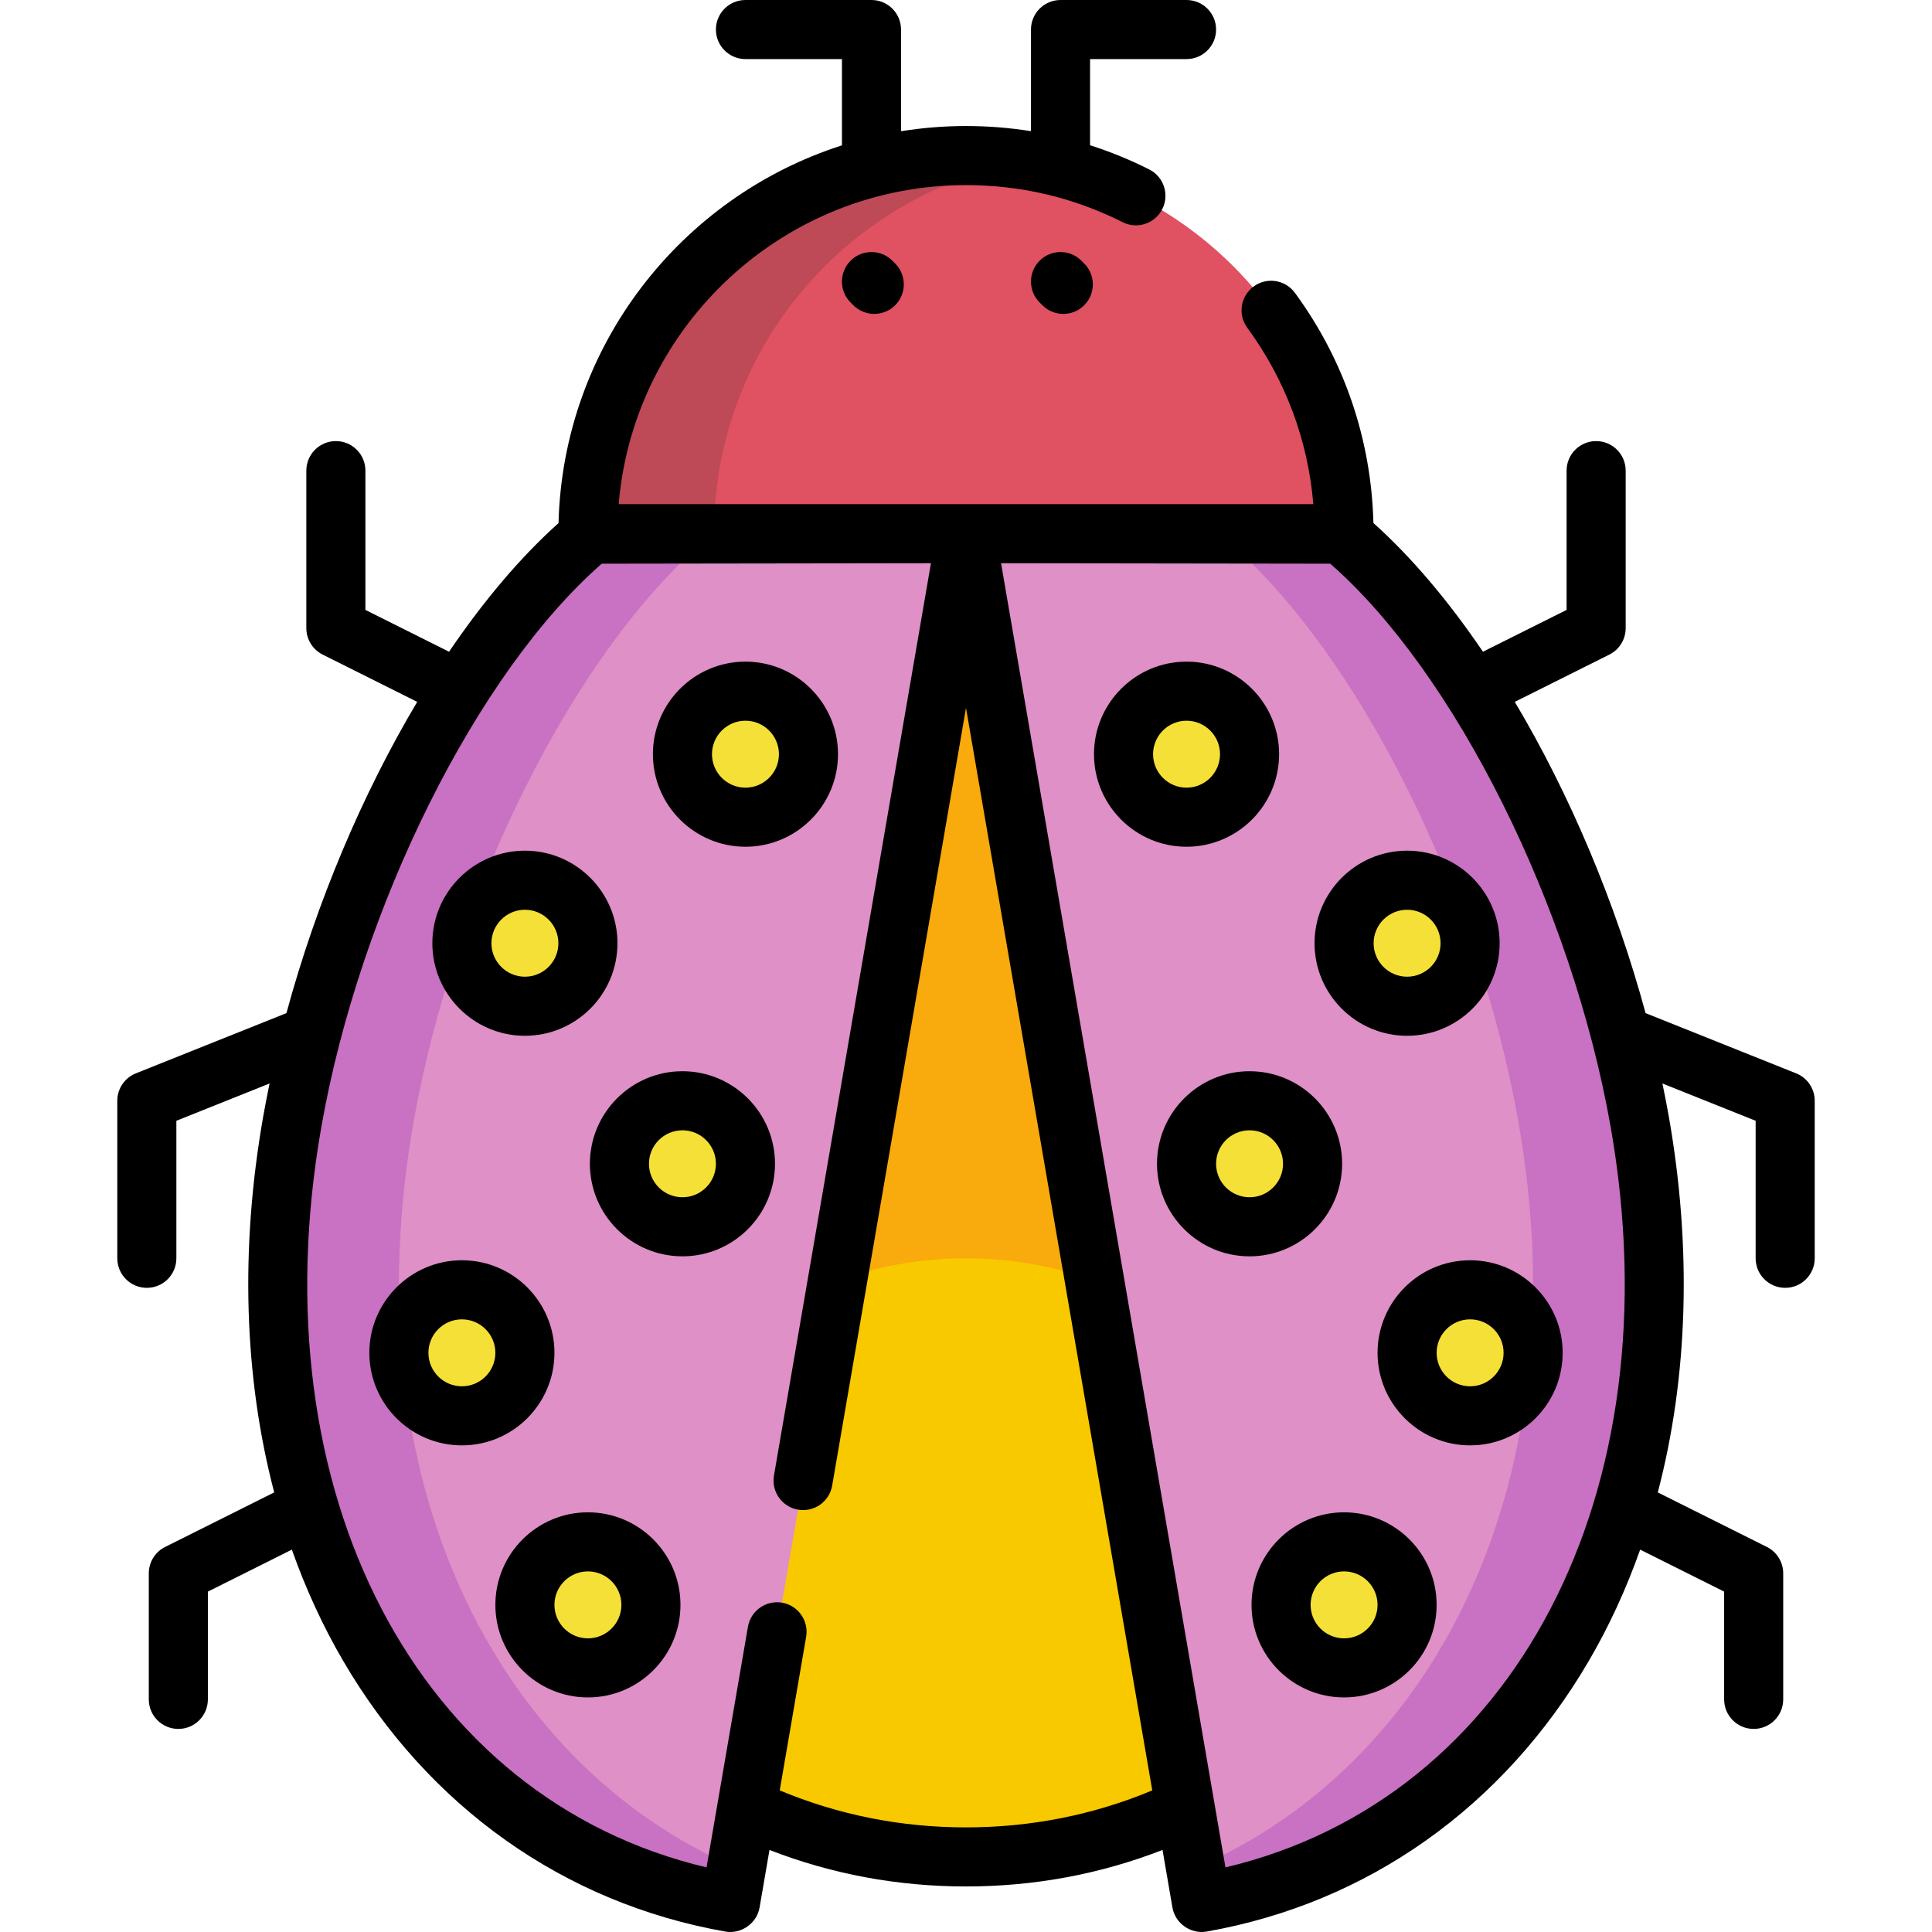
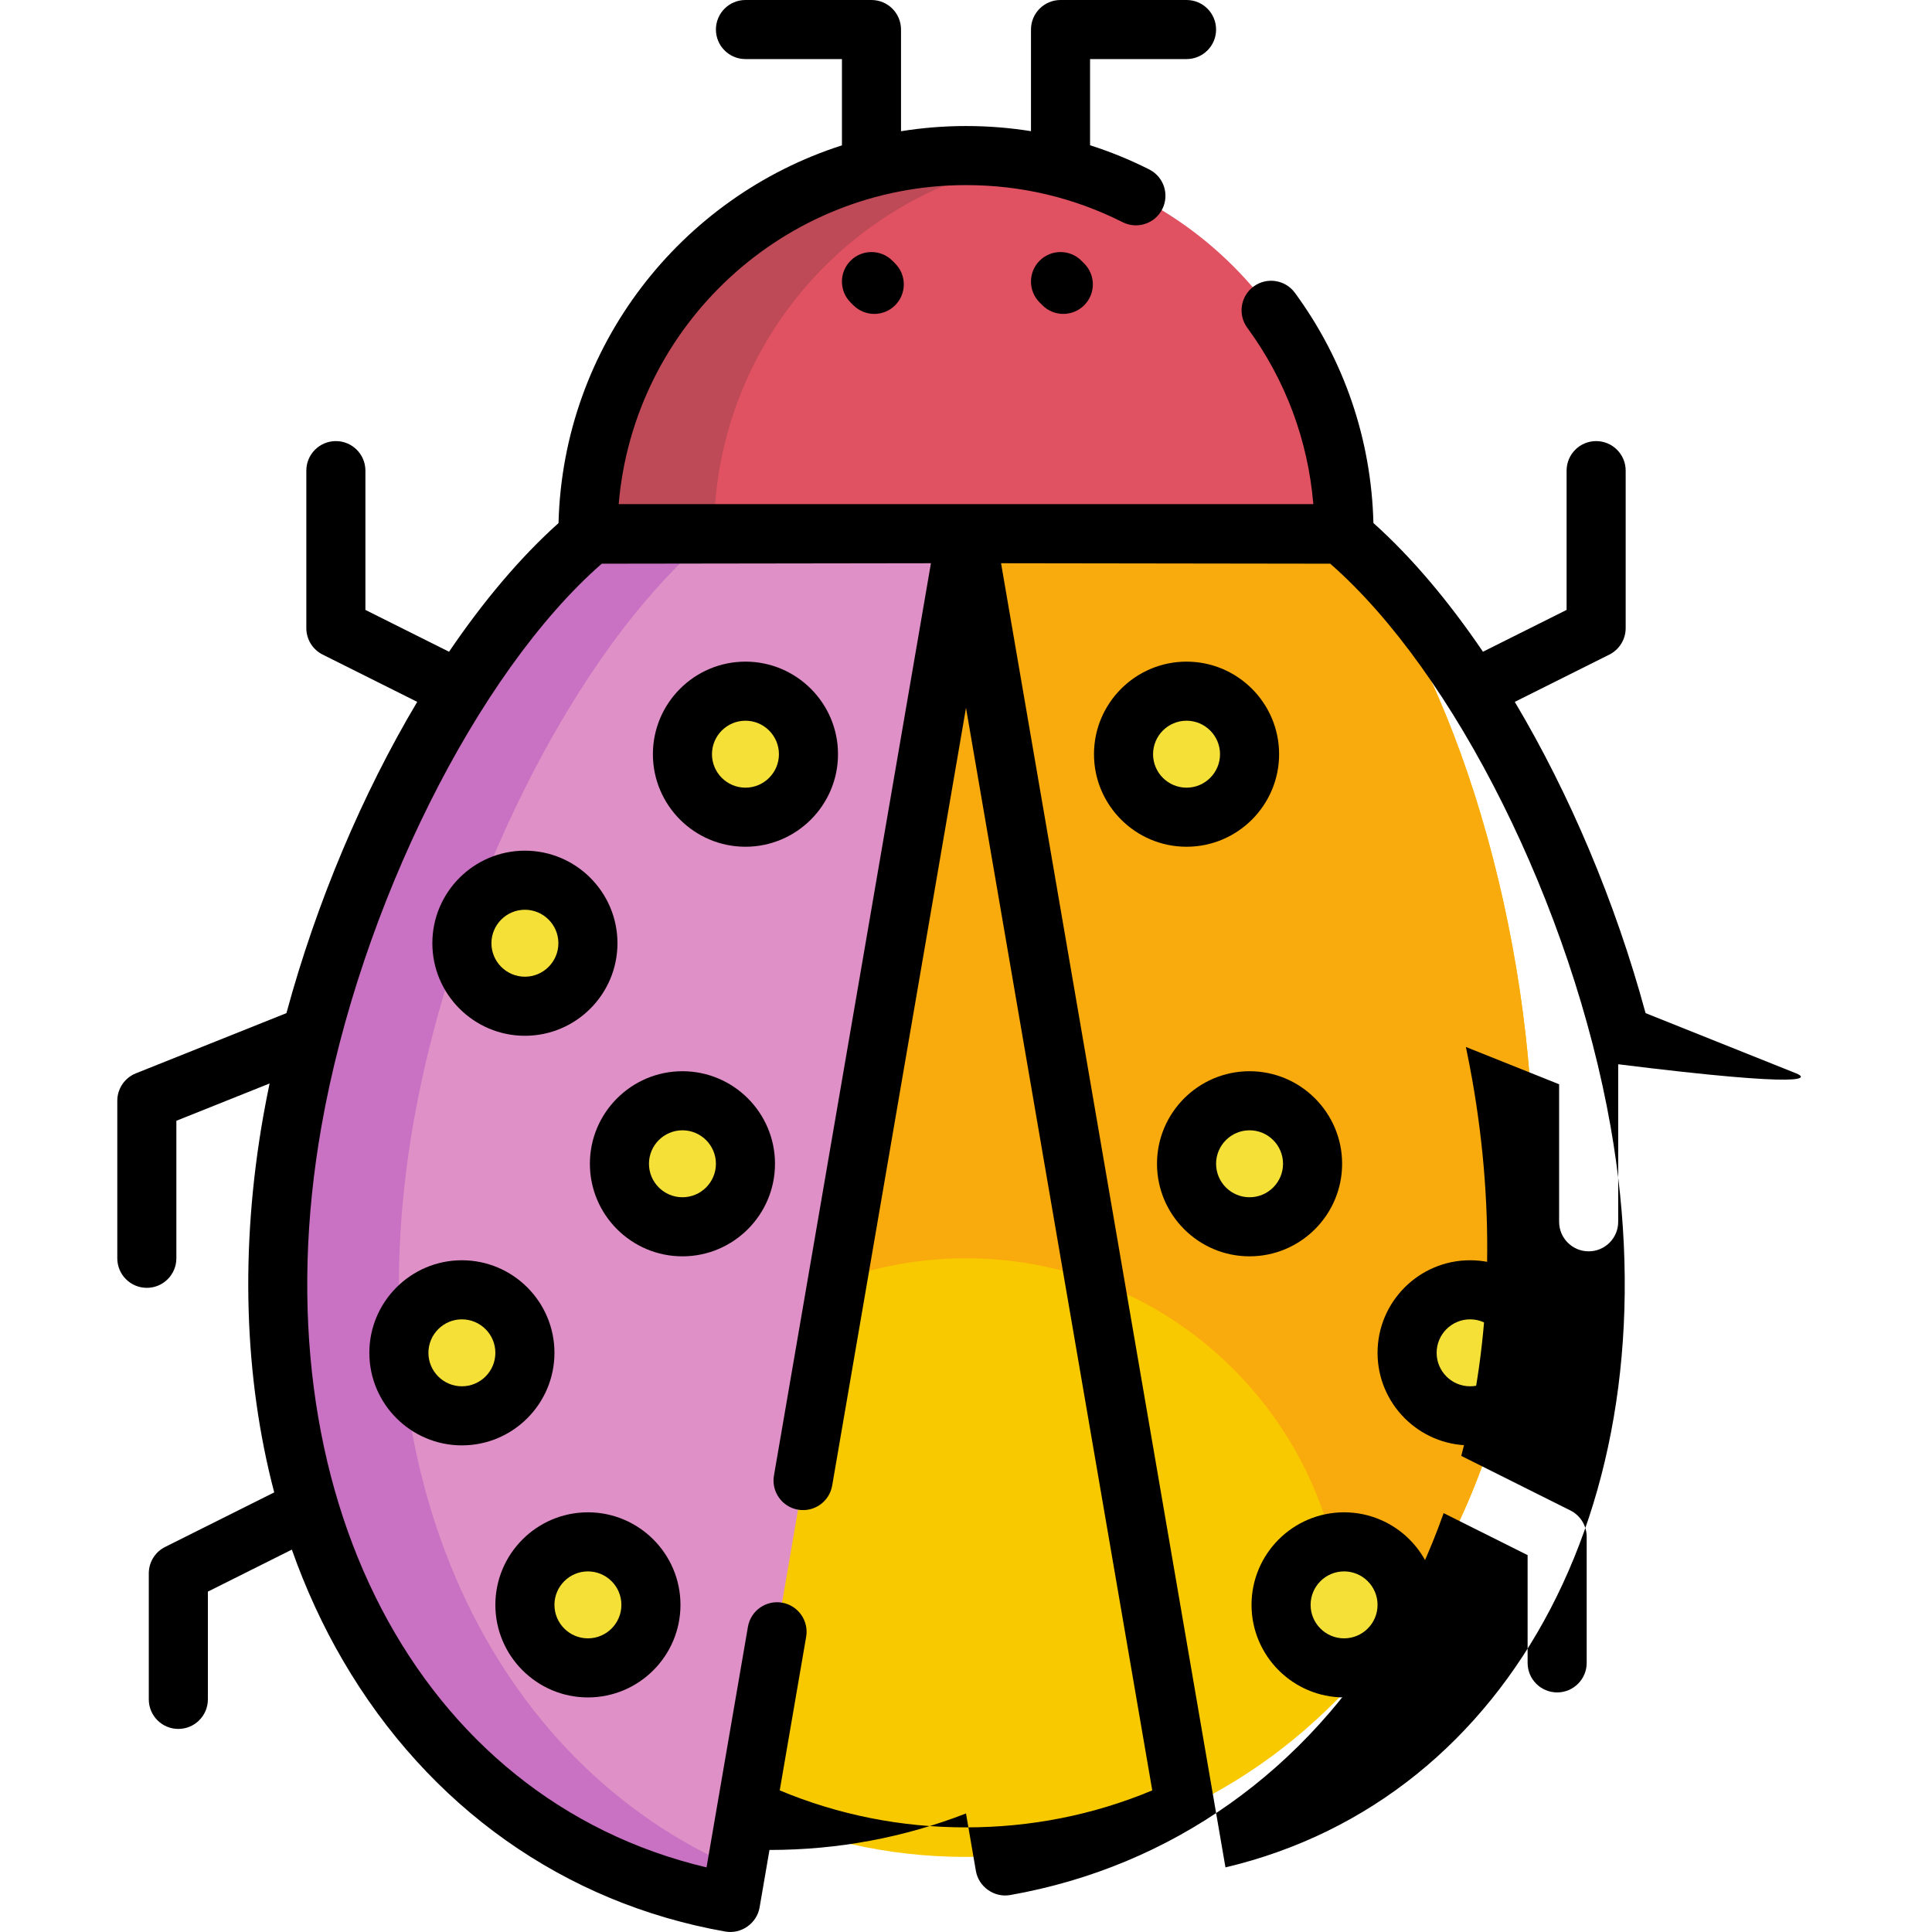
<svg xmlns="http://www.w3.org/2000/svg" height="800px" width="800px" version="1.1" id="Layer_1" viewBox="0 0 512.001 512.001" xml:space="preserve">
  <path style="fill:#E05161;" d="M256,41.226c-55.336,0-100.195,44.859-100.195,100.195h200.391  C356.196,86.085,311.336,41.226,256,41.226z" />
  <path style="fill:#BD4A56;" d="M272.699,42.62c-5.431-0.911-11.009-1.393-16.699-1.393c-55.336,0-100.195,44.859-100.195,100.195  h33.398C189.203,91.776,225.313,50.57,272.699,42.62z" />
  <path style="fill:#F9C900;" d="M355.397,141.421H156.603c-31.207,36.719-50.896,107.135-50.896,166.992  c0,110.673,67.288,183.691,150.293,183.691s150.293-73.018,150.293-183.691C406.293,248.556,386.604,178.141,355.397,141.421z" />
  <path style="fill:#F9AA0C;" d="M155.805,433.658c0-55.336,44.859-100.195,100.195-100.195s100.195,44.859,100.195,100.195  c0,5.521-0.454,10.935-1.313,16.213c31.505-32.226,51.411-81.271,51.411-141.457c0-59.857-19.689-130.273-50.896-166.992H156.603  c-31.207,36.719-50.896,107.135-50.896,166.992c0,60.186,19.904,109.23,51.411,141.457  C156.259,444.593,155.805,439.179,155.805,433.658z" />
-   <path style="fill:#DE90C7;" d="M256,141.421l62.418,362.755c81.744-14.414,135.33-98.008,116.112-206.999  c-10.394-58.947-42.012-124.875-79.121-155.617L256,141.421z" />
-   <path style="fill:#C971C2;" d="M434.529,297.177c-10.394-58.947-42.012-124.875-79.121-155.617l-99.409-0.139l0.007,0.045  l67.25,0.094c37.109,30.742,68.727,96.67,79.121,155.617c16.699,94.71-21.581,170.23-85.534,197.856l1.573,9.143  C400.161,489.763,453.748,406.169,434.529,297.177z" />
  <g>
    <circle style="fill:#F5E038;" cx="314.446" cy="199.869" r="16.699" />
-     <circle style="fill:#F5E038;" cx="372.894" cy="249.966" r="16.699" />
    <circle style="fill:#F5E038;" cx="331.146" cy="308.414" r="16.699" />
    <circle style="fill:#F5E038;" cx="389.593" cy="358.511" r="16.699" />
    <circle style="fill:#F5E038;" cx="356.195" cy="425.308" r="16.699" />
  </g>
  <path style="fill:#DE90C7;" d="M256,141.421l-62.417,362.755c-81.744-14.414-135.33-98.008-116.112-206.999  c10.394-58.947,42.012-124.875,79.121-155.617L256,141.421z" />
  <path style="fill:#C971C2;" d="M109.621,297.177c10.394-58.947,42.012-124.875,79.121-155.617l67.25-0.094l0.007-0.045  l-99.409,0.139c-37.109,30.742-68.727,96.67-79.121,155.617c-19.218,108.992,34.368,192.585,116.112,206.999l1.573-9.143  C131.202,467.407,92.922,391.887,109.621,297.177z" />
  <g>
    <circle style="fill:#F5E038;" cx="197.552" cy="199.869" r="16.699" />
    <circle style="fill:#F5E038;" cx="139.105" cy="249.966" r="16.699" />
    <circle style="fill:#F5E038;" cx="180.853" cy="308.414" r="16.699" />
    <circle style="fill:#F5E038;" cx="122.406" cy="358.511" r="16.699" />
    <circle style="fill:#F5E038;" cx="155.804" cy="425.308" r="16.699" />
  </g>
  <path d="M338.974,199.869c0-13.524-11.003-24.527-24.527-24.527c-13.524,0-24.527,11.003-24.527,24.527  c0,13.524,11.003,24.527,24.527,24.527C327.972,224.396,338.974,213.393,338.974,199.869z M305.576,199.869  c0-4.892,3.98-8.871,8.871-8.871s8.871,3.98,8.871,8.871c0,4.892-3.98,8.871-8.871,8.871S305.576,204.761,305.576,199.869z" />
-   <path d="M372.895,274.493c13.524,0,24.527-11.003,24.527-24.527c0-13.524-11.003-24.527-24.527-24.527s-24.527,11.003-24.527,24.527  C348.368,263.491,359.37,274.493,372.895,274.493z M372.895,241.095c4.892,0,8.871,3.98,8.871,8.871c0,4.892-3.98,8.871-8.871,8.871  s-8.871-3.98-8.871-8.871C364.023,245.075,368.003,241.095,372.895,241.095z" />
  <path d="M355.674,308.414c0-13.524-11.003-24.527-24.527-24.527c-13.524,0-24.527,11.003-24.527,24.527  c0,13.524,11.003,24.527,24.527,24.527C344.671,332.941,355.674,321.938,355.674,308.414z M331.147,317.285  c-4.892,0-8.871-3.98-8.871-8.871c0-4.892,3.98-8.871,8.871-8.871c4.892,0,8.871,3.98,8.871,8.871  C340.018,313.305,336.039,317.285,331.147,317.285z" />
  <path d="M389.594,333.984c-13.524,0-24.527,11.003-24.527,24.527s11.003,24.527,24.527,24.527s24.527-11.003,24.527-24.527  S403.118,333.984,389.594,333.984z M389.594,367.383c-4.892,0-8.871-3.98-8.871-8.871s3.98-8.871,8.871-8.871  s8.871,3.98,8.871,8.871S394.486,367.383,389.594,367.383z" />
  <path d="M356.196,400.781c-13.524,0-24.527,11.003-24.527,24.527c0,13.524,11.003,24.527,24.527,24.527  c13.524,0,24.527-11.003,24.527-24.527C380.723,411.784,369.72,400.781,356.196,400.781z M356.196,434.18  c-4.892,0-8.871-3.98-8.871-8.871s3.98-8.871,8.871-8.871c4.892,0,8.871,3.98,8.871,8.871S361.087,434.18,356.196,434.18z" />
  <path d="M197.553,224.396c13.524,0,24.527-11.003,24.527-24.527c0-13.524-11.003-24.527-24.527-24.527  c-13.524,0-24.527,11.003-24.527,24.527C173.026,213.393,184.029,224.396,197.553,224.396z M197.553,190.997  c4.892,0,8.871,3.98,8.871,8.871c0,4.892-3.98,8.871-8.871,8.871c-4.892,0-8.871-3.98-8.871-8.871  C188.682,194.977,192.661,190.997,197.553,190.997z" />
  <path d="M139.106,274.493c13.524,0,24.527-11.003,24.527-24.527c0-13.524-11.003-24.527-24.527-24.527  c-13.524,0-24.527,11.003-24.527,24.527C114.579,263.491,125.582,274.493,139.106,274.493z M139.106,241.095  c4.892,0,8.871,3.98,8.871,8.871c0,4.892-3.98,8.871-8.871,8.871c-4.892,0-8.871-3.98-8.871-8.871  C130.234,245.075,134.214,241.095,139.106,241.095z" />
  <path d="M180.854,283.887c-13.524,0-24.527,11.003-24.527,24.527c0,13.524,11.003,24.527,24.527,24.527  c13.524,0,24.527-11.003,24.527-24.527C205.381,294.889,194.378,283.887,180.854,283.887z M180.854,317.285  c-4.892,0-8.871-3.98-8.871-8.871c0-4.892,3.98-8.871,8.871-8.871c4.892,0,8.871,3.98,8.871,8.871  C189.725,313.305,185.746,317.285,180.854,317.285z" />
  <path d="M146.934,358.511c0-13.524-11.003-24.527-24.527-24.527S97.88,344.987,97.88,358.511s11.003,24.527,24.527,24.527  S146.934,372.036,146.934,358.511z M122.407,367.383c-4.892,0-8.871-3.98-8.871-8.871s3.98-8.871,8.871-8.871  s8.871,3.98,8.871,8.871S127.298,367.383,122.407,367.383z" />
  <path d="M155.805,400.781c-13.524,0-24.527,11.003-24.527,24.527c0,13.524,11.003,24.527,24.527,24.527  c13.524,0,24.527-11.003,24.527-24.527C180.332,411.784,169.329,400.781,155.805,400.781z M155.805,434.18  c-4.892,0-8.871-3.98-8.871-8.871s3.98-8.871,8.871-8.871c4.892,0,8.871,3.98,8.871,8.871S160.697,434.18,155.805,434.18z" />
-   <path d="M475.997,284.447l-39.903-15.961c-7.978-29.419-20.157-58.14-34.659-82.485l25.059-12.53  c2.651-1.326,4.327-4.036,4.327-7.001v-41.748c0-4.323-3.504-7.828-7.828-7.828s-7.828,3.505-7.828,7.828v36.91L393,172.716  c-9.116-13.431-18.923-25.064-29.029-34.107c-0.561-22.114-7.713-43.154-20.805-61.006c-2.557-3.486-7.454-4.241-10.941-1.683  c-3.486,2.556-4.24,7.455-1.682,10.941c10.112,13.794,16.093,29.815,17.502,46.734H163.96c3.986-47.283,43.744-84.54,92.04-84.54  c14.603,0,28.568,3.306,41.509,9.827c3.859,1.945,8.567,0.393,10.512-3.467s0.393-8.568-3.467-10.513  c-5.095-2.568-10.328-4.7-15.677-6.411V15.656h25.571c4.324,0,7.828-3.505,7.828-7.828S318.772,0,314.448,0h-33.398  c-4.324,0-7.828,3.505-7.828,7.828V34.76c-5.643-0.899-11.388-1.362-17.221-1.362c-5.86,0-11.611,0.476-17.221,1.379V7.828  c0-4.323-3.504-7.828-7.828-7.828h-33.398c-4.324,0-7.828,3.505-7.828,7.828s3.504,7.828,7.828,7.828h25.571V38.52  c-42.692,13.671-73.914,53.219-75.111,100.107c-10.1,9.039-19.9,20.667-29.011,34.089l-22.166-11.083v-36.91  c0-4.323-3.504-7.828-7.828-7.828s-7.828,3.505-7.828,7.828v41.748c0,2.965,1.675,5.676,4.327,7.001l25.059,12.53  c-14.503,24.344-26.681,53.066-34.659,82.485l-39.903,15.961c-2.972,1.189-4.921,4.066-4.921,7.267v41.748  c0,4.323,3.504,7.828,7.828,7.828s7.828-3.505,7.828-7.828v-36.448l24.705-9.883c-0.6,2.897-1.172,5.795-1.682,8.687  c-6.189,35.1-5.089,69.214,2.907,99.685L43.76,409.957c-2.651,1.325-4.327,4.036-4.327,7.001v33.398  c0,4.323,3.504,7.828,7.828,7.828s7.828-3.505,7.828-7.828v-28.561l22.253-11.126c3.669,10.362,8.189,20.213,13.566,29.421  c22.64,38.769,58.622,64.266,101.316,71.794c4.213,0.74,8.349-2.17,9.074-6.381l2.623-15.244  c16.525,6.421,34.006,9.674,52.081,9.674c18.075,0,35.557-3.252,52.081-9.674l2.623,15.244c0.726,4.211,4.861,7.122,9.074,6.381  c42.695-7.528,78.676-33.026,101.316-71.794c5.377-9.208,9.896-19.059,13.566-29.421l22.253,11.126v28.561  c0,4.323,3.504,7.828,7.828,7.828s7.828-3.505,7.828-7.828v-33.398c0-2.965-1.675-5.676-4.327-7.001l-28.909-14.454  c7.996-30.471,9.096-64.585,2.907-99.685c-0.51-2.892-1.081-5.789-1.682-8.687l24.705,9.883v36.448c0,4.323,3.504,7.828,7.828,7.828  c4.324,0,7.828-3.505,7.828-7.828v-41.748C480.918,288.513,478.969,285.635,475.997,284.447z M256,484.277  c-17.2,0-33.787-3.299-49.364-9.803l7.004-40.707c0.733-4.261-2.127-8.309-6.387-9.043c-4.246-0.73-8.307,2.127-9.042,6.387  l-10.972,63.769c-76.482-18.099-119.187-99.205-102.06-196.343c10.27-58.239,41.291-120.317,74.297-149.152l87.233-0.122  l-41.601,241.775c-0.733,4.261,2.127,8.309,6.387,9.043c4.273,0.73,8.308-2.127,9.042-6.387L256,187.585l49.364,286.889  C289.787,480.977,273.202,484.277,256,484.277z M324.761,494.879l-59.469-345.617l87.233,0.122  c33.006,28.835,64.027,90.914,74.297,149.152C443.949,395.674,401.244,476.78,324.761,494.879z" />
+   <path d="M475.997,284.447l-39.903-15.961c-7.978-29.419-20.157-58.14-34.659-82.485l25.059-12.53  c2.651-1.326,4.327-4.036,4.327-7.001v-41.748c0-4.323-3.504-7.828-7.828-7.828s-7.828,3.505-7.828,7.828v36.91L393,172.716  c-9.116-13.431-18.923-25.064-29.029-34.107c-0.561-22.114-7.713-43.154-20.805-61.006c-2.557-3.486-7.454-4.241-10.941-1.683  c-3.486,2.556-4.24,7.455-1.682,10.941c10.112,13.794,16.093,29.815,17.502,46.734H163.96c3.986-47.283,43.744-84.54,92.04-84.54  c14.603,0,28.568,3.306,41.509,9.827c3.859,1.945,8.567,0.393,10.512-3.467s0.393-8.568-3.467-10.513  c-5.095-2.568-10.328-4.7-15.677-6.411V15.656h25.571c4.324,0,7.828-3.505,7.828-7.828S318.772,0,314.448,0h-33.398  c-4.324,0-7.828,3.505-7.828,7.828V34.76c-5.643-0.899-11.388-1.362-17.221-1.362c-5.86,0-11.611,0.476-17.221,1.379V7.828  c0-4.323-3.504-7.828-7.828-7.828h-33.398c-4.324,0-7.828,3.505-7.828,7.828s3.504,7.828,7.828,7.828h25.571V38.52  c-42.692,13.671-73.914,53.219-75.111,100.107c-10.1,9.039-19.9,20.667-29.011,34.089l-22.166-11.083v-36.91  c0-4.323-3.504-7.828-7.828-7.828s-7.828,3.505-7.828,7.828v41.748c0,2.965,1.675,5.676,4.327,7.001l25.059,12.53  c-14.503,24.344-26.681,53.066-34.659,82.485l-39.903,15.961c-2.972,1.189-4.921,4.066-4.921,7.267v41.748  c0,4.323,3.504,7.828,7.828,7.828s7.828-3.505,7.828-7.828v-36.448l24.705-9.883c-0.6,2.897-1.172,5.795-1.682,8.687  c-6.189,35.1-5.089,69.214,2.907,99.685L43.76,409.957c-2.651,1.325-4.327,4.036-4.327,7.001v33.398  c0,4.323,3.504,7.828,7.828,7.828s7.828-3.505,7.828-7.828v-28.561l22.253-11.126c3.669,10.362,8.189,20.213,13.566,29.421  c22.64,38.769,58.622,64.266,101.316,71.794c4.213,0.74,8.349-2.17,9.074-6.381l2.623-15.244  c18.075,0,35.557-3.252,52.081-9.674l2.623,15.244c0.726,4.211,4.861,7.122,9.074,6.381  c42.695-7.528,78.676-33.026,101.316-71.794c5.377-9.208,9.896-19.059,13.566-29.421l22.253,11.126v28.561  c0,4.323,3.504,7.828,7.828,7.828s7.828-3.505,7.828-7.828v-33.398c0-2.965-1.675-5.676-4.327-7.001l-28.909-14.454  c7.996-30.471,9.096-64.585,2.907-99.685c-0.51-2.892-1.081-5.789-1.682-8.687l24.705,9.883v36.448c0,4.323,3.504,7.828,7.828,7.828  c4.324,0,7.828-3.505,7.828-7.828v-41.748C480.918,288.513,478.969,285.635,475.997,284.447z M256,484.277  c-17.2,0-33.787-3.299-49.364-9.803l7.004-40.707c0.733-4.261-2.127-8.309-6.387-9.043c-4.246-0.73-8.307,2.127-9.042,6.387  l-10.972,63.769c-76.482-18.099-119.187-99.205-102.06-196.343c10.27-58.239,41.291-120.317,74.297-149.152l87.233-0.122  l-41.601,241.775c-0.733,4.261,2.127,8.309,6.387,9.043c4.273,0.73,8.308-2.127,9.042-6.387L256,187.585l49.364,286.889  C289.787,480.977,273.202,484.277,256,484.277z M324.761,494.879l-59.469-345.617l87.233,0.122  c33.006,28.835,64.027,90.914,74.297,149.152C443.949,395.674,401.244,476.78,324.761,494.879z" />
  <path d="M275.513,69.09c-3.057,3.057-3.057,8.014,0,11.069l0.738,0.738c1.529,1.528,3.533,2.293,5.536,2.293  c2.003,0,4.007-0.764,5.536-2.293c3.057-3.057,3.057-8.014,0-11.069l-0.738-0.738C283.527,66.033,278.571,66.033,275.513,69.09z" />
  <path d="M225.416,69.09c-3.057,3.057-3.057,8.014,0,11.069l0.738,0.738c1.529,1.528,3.533,2.293,5.536,2.293  s4.007-0.764,5.536-2.293c3.057-3.057,3.057-8.014,0-11.069l-0.738-0.738C233.429,66.033,228.474,66.033,225.416,69.09z" />
</svg>